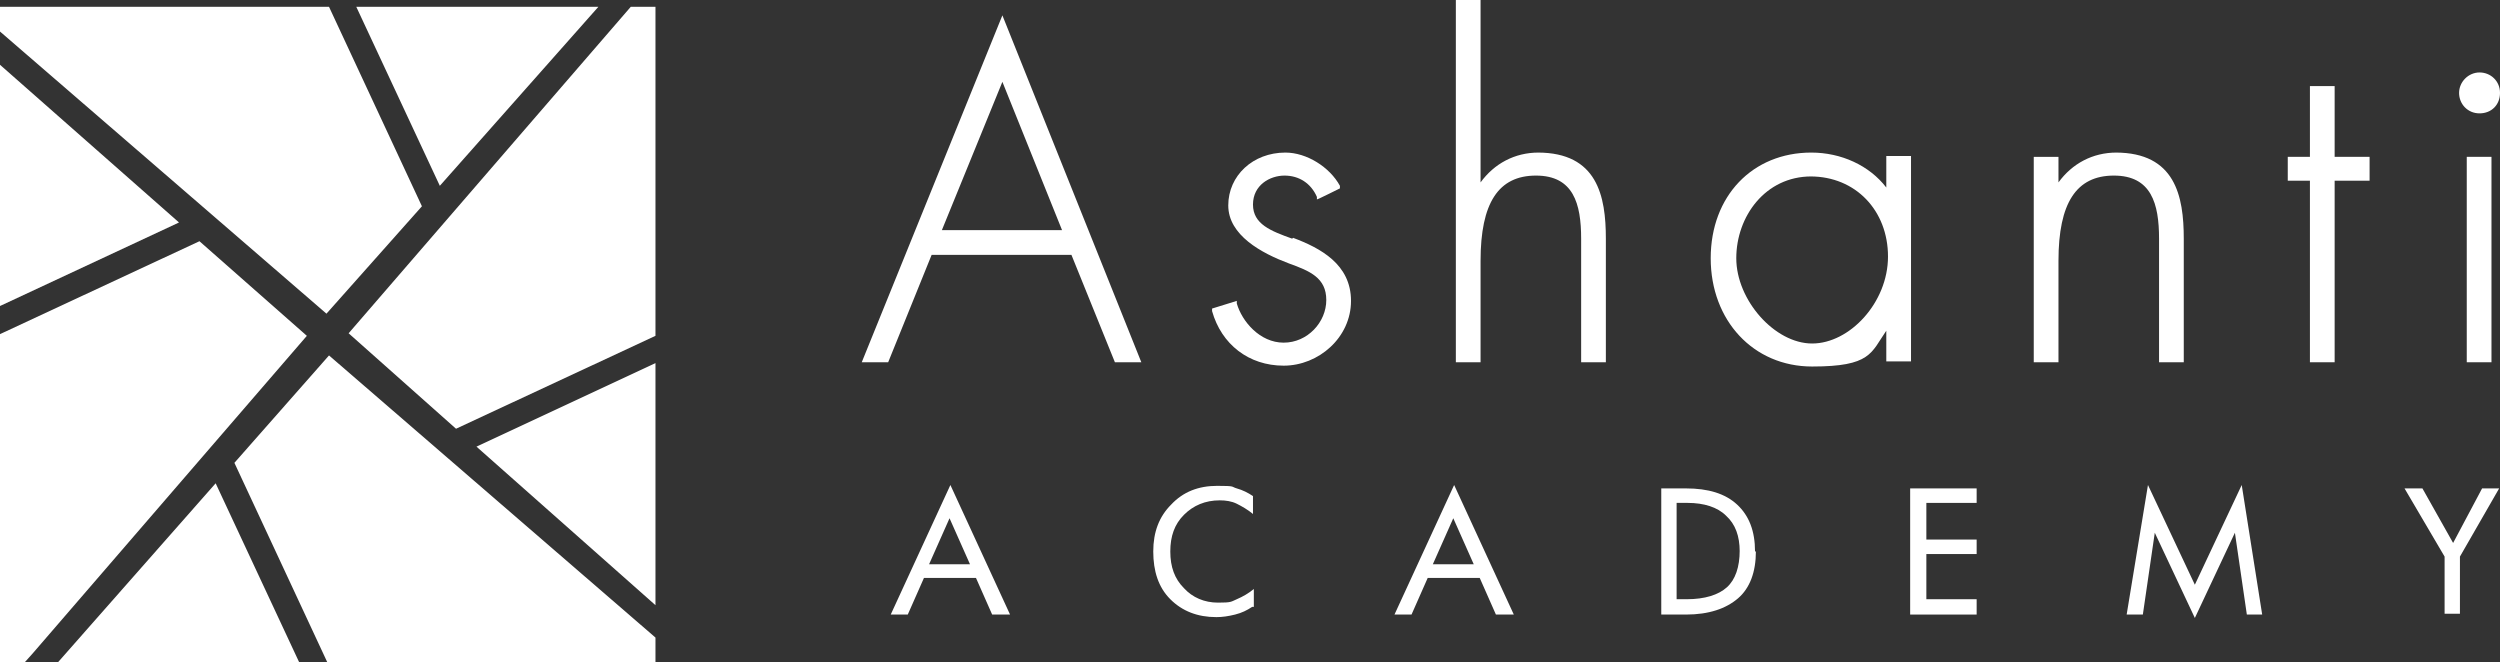
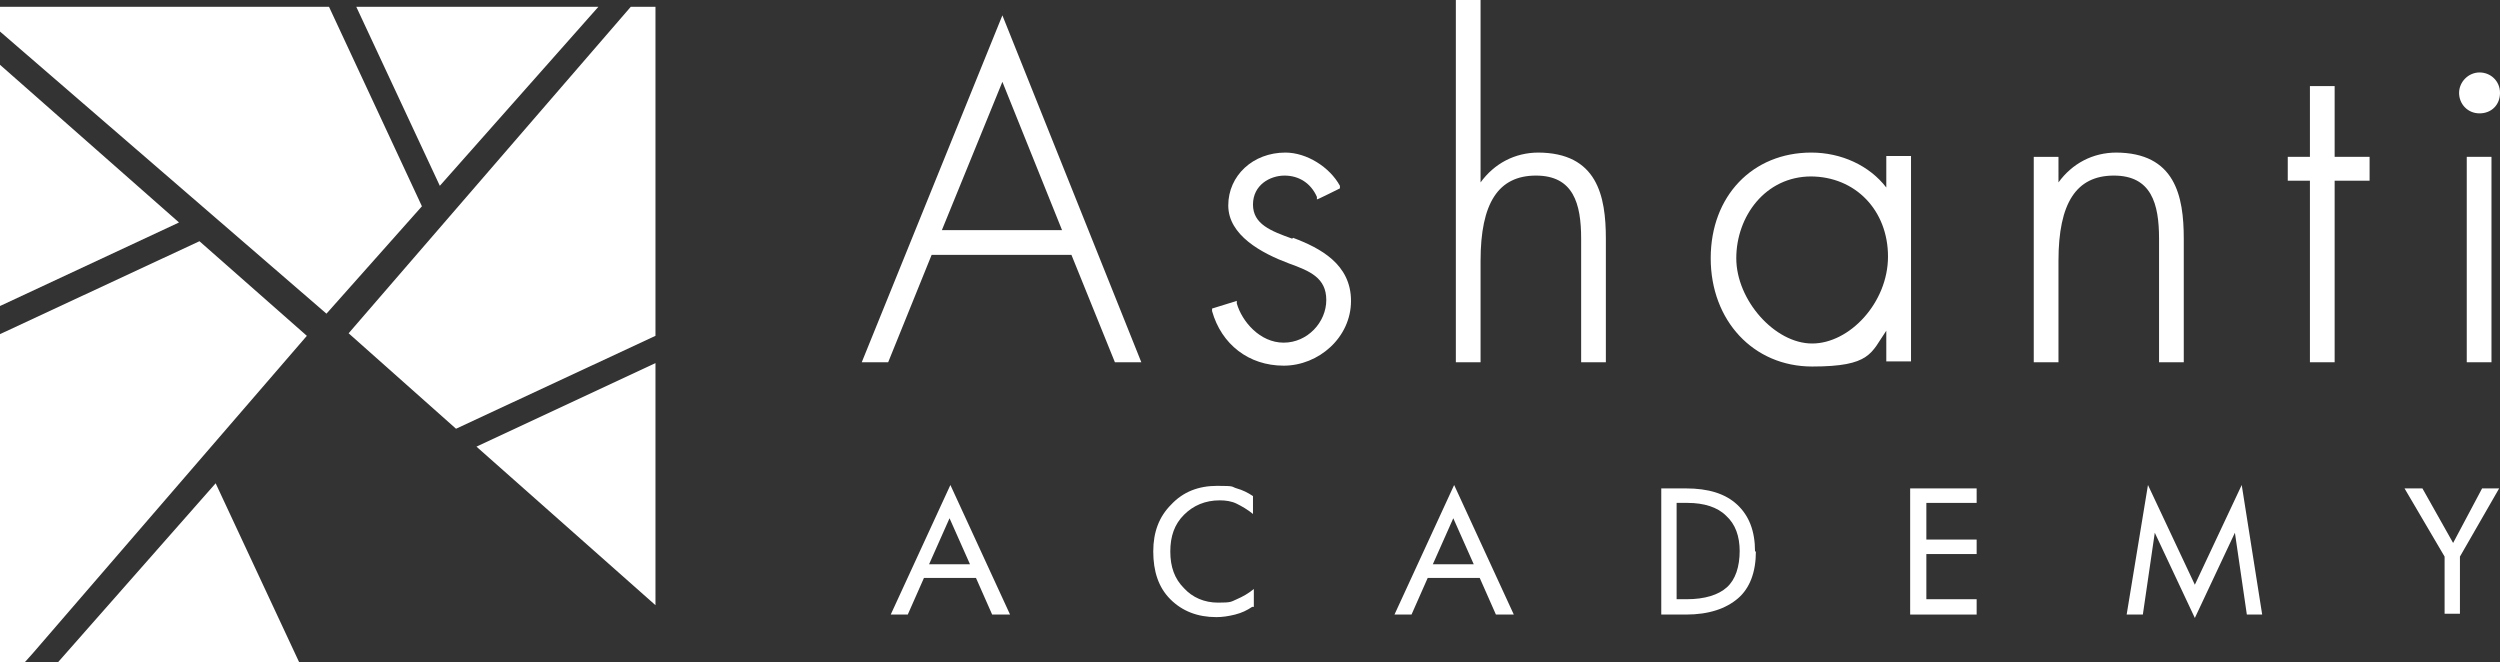
<svg xmlns="http://www.w3.org/2000/svg" version="1.1" viewBox="0 0 293.3 77.7">
  <rect x="0" y="0" width="293.3" height="77.7" fill="#333333" stroke="none" />
  <defs>
    <style>
      .cls-1 {
        fill: #fff;
      }
    </style>
  </defs>
  <g>
    <g id="_レイヤー_1" data-name="レイヤー_1">
      <g>
        <polygon class="cls-1" points="51.6 21.8 70.2 .8 41.8 .8 51.6 21.8" />
        <polygon class="cls-1" points="0 .8 0 3.7 38.3 36.8 49.5 24.2 38.6 .8 0 .8" />
        <polygon class="cls-1" points="0 35.9 21 26.1 0 7.6 0 35.9" />
        <polygon class="cls-1" points="2.9 77.7 3.8 76.7 36 39.4 23.4 28.3 0 39.2 0 77.7 2.9 77.7" />
        <polygon class="cls-1" points="25.3 56.7 6.8 77.7 35.1 77.7 25.3 56.7" />
-         <polygon class="cls-1" points="76.9 77.7 76.9 74.8 38.6 41.7 27.5 54.3 38.4 77.7 76.9 77.7" />
        <polygon class="cls-1" points="76.9 .8 74 .8 40.9 39.1 53.5 50.3 76.9 39.4 76.9 .8" />
        <polygon class="cls-1" points="76.9 42.6 55.9 52.4 76.9 71 76.9 42.6" />
      </g>
      <g>
        <path class="cls-1" d="M101.1,42.5h3.1l5.1-12.6h16.4l5.1,12.6h3.1L117.6,1.8l-16.5,40.7ZM110.5,27l7.1-17.4,7,17.4h-14.1Z" />
        <path class="cls-1" d="M151.6,28c-2.5-.9-4.6-1.7-4.6-4s2-3.4,3.7-3.4,3.1.9,3.8,2.5v.3c.1,0,2.7-1.3,2.7-1.3v-.3c-1.2-2.2-3.9-3.9-6.4-3.9-3.8,0-6.7,2.7-6.7,6.2s3.9,5.6,7.1,6.8c2.5.9,4.4,1.7,4.4,4.3s-2.2,5-5,5-4.9-2.5-5.5-4.6v-.3c0,0-2.9.9-2.9.9v.3c1.1,3.9,4.3,6.4,8.4,6.4s7.9-3.3,7.9-7.6-3.6-6.2-6.8-7.4Z" />
        <path class="cls-1" d="M180.5,17.9c-2.8,0-5.2,1.3-6.8,3.5V0h-2.9v42.5h2.9v-11.9c0-6.8,2.1-10,6.5-10s5.3,3.3,5.3,7.4v14.5h2.9v-14.5c0-5-1-10.1-8-10.1Z" />
        <path class="cls-1" d="M221.3,22c-2-2.6-5.3-4.1-8.8-4.1-6.9,0-11.8,5.1-11.8,12.4s5,12.7,11.9,12.7,6.9-1.6,8.7-4.2v3.6h2.9v-24.1h-2.9v3.6ZM212.4,20.7c5.3,0,9.1,4,9.1,9.4s-4.5,10.2-8.9,10.2-8.9-5.1-8.9-10,3.4-9.6,8.8-9.6Z" />
        <path class="cls-1" d="M248.3,17.9c-2.8,0-5.2,1.3-6.8,3.5v-3h-2.9v24.1h2.9v-11.9c0-6.8,2.1-10,6.5-10s5.3,3.3,5.3,7.4v14.5h2.9v-14.5c0-5-1-10.1-8-10.1Z" />
        <polygon class="cls-1" points="273.9 10.1 271 10.1 271 18.4 268.4 18.4 268.4 21.2 271 21.2 271 42.5 273.9 42.5 273.9 21.2 278 21.2 278 18.4 273.9 18.4 273.9 10.1" />
        <path class="cls-1" d="M290.9,8.5c-1.3,0-2.4,1.1-2.4,2.4s1,2.4,2.4,2.4,2.4-1,2.4-2.4-1.1-2.4-2.4-2.4Z" />
        <rect class="cls-1" x="289.4" y="18.4" width="2.9" height="24.1" />
      </g>
      <g>
        <path class="cls-1" d="M118.4,72.1h-2l-1.9-4.3h-6.1l-1.9,4.3h-2l7-15.2,7,15.2ZM113.8,66.2l-2.4-5.4-2.4,5.4h4.7Z" />
        <path class="cls-1" d="M146.9,71.2c-.6.4-1.2.7-2,.9-.8.2-1.5.3-2.2.3-2.2,0-4-.7-5.4-2.1-1.4-1.4-2-3.3-2-5.6s.7-4.1,2.1-5.5c1.4-1.5,3.2-2.2,5.4-2.2s1.6.1,2.3.3c.7.2,1.3.5,1.9.9v2.1c-.6-.5-1.3-.9-1.9-1.2s-1.3-.4-2-.4c-1.7,0-3.1.6-4.2,1.7s-1.6,2.5-1.6,4.3.5,3.2,1.6,4.3c1,1.1,2.4,1.7,4,1.7s1.5-.1,2.2-.4c.7-.3,1.4-.7,2-1.2v2.1Z" />
        <path class="cls-1" d="M177.5,72.1h-2l-1.9-4.3h-6.1l-1.9,4.3h-2l7-15.2,7,15.2ZM172.9,66.2l-2.4-5.4-2.4,5.4h4.7Z" />
        <path class="cls-1" d="M206,64.7c0,2.4-.7,4.3-2.1,5.5-1.4,1.2-3.4,1.9-6.1,1.9h-2.9v-14.8h2.9c2.6,0,4.6.6,6,1.9,1.4,1.3,2.1,3.1,2.1,5.5ZM204.1,64.7c0-1.8-.5-3.2-1.6-4.2-1-1-2.6-1.5-4.5-1.5h-1.3v11.3h1.2c2.1,0,3.7-.5,4.7-1.4,1-.9,1.5-2.4,1.5-4.3Z" />
        <path class="cls-1" d="M231.9,72.1h-7.8v-14.8h7.8v1.7h-5.9v4.3h5.9v1.7h-5.9v5.3h5.9v1.7Z" />
        <path class="cls-1" d="M265.4,72.1h-1.8l-1.4-9.6-4.7,10-4.7-10-1.4,9.6h-1.9l2.5-15.2,5.5,11.7,5.5-11.7,2.4,15.2Z" />
        <path class="cls-1" d="M293.2,57.3l-4.6,8v6.7h-1.8v-6.7l-4.7-8h2.1l3.6,6.4,3.4-6.4h2.1Z" />
      </g>
    </g>
  </g>
</svg>